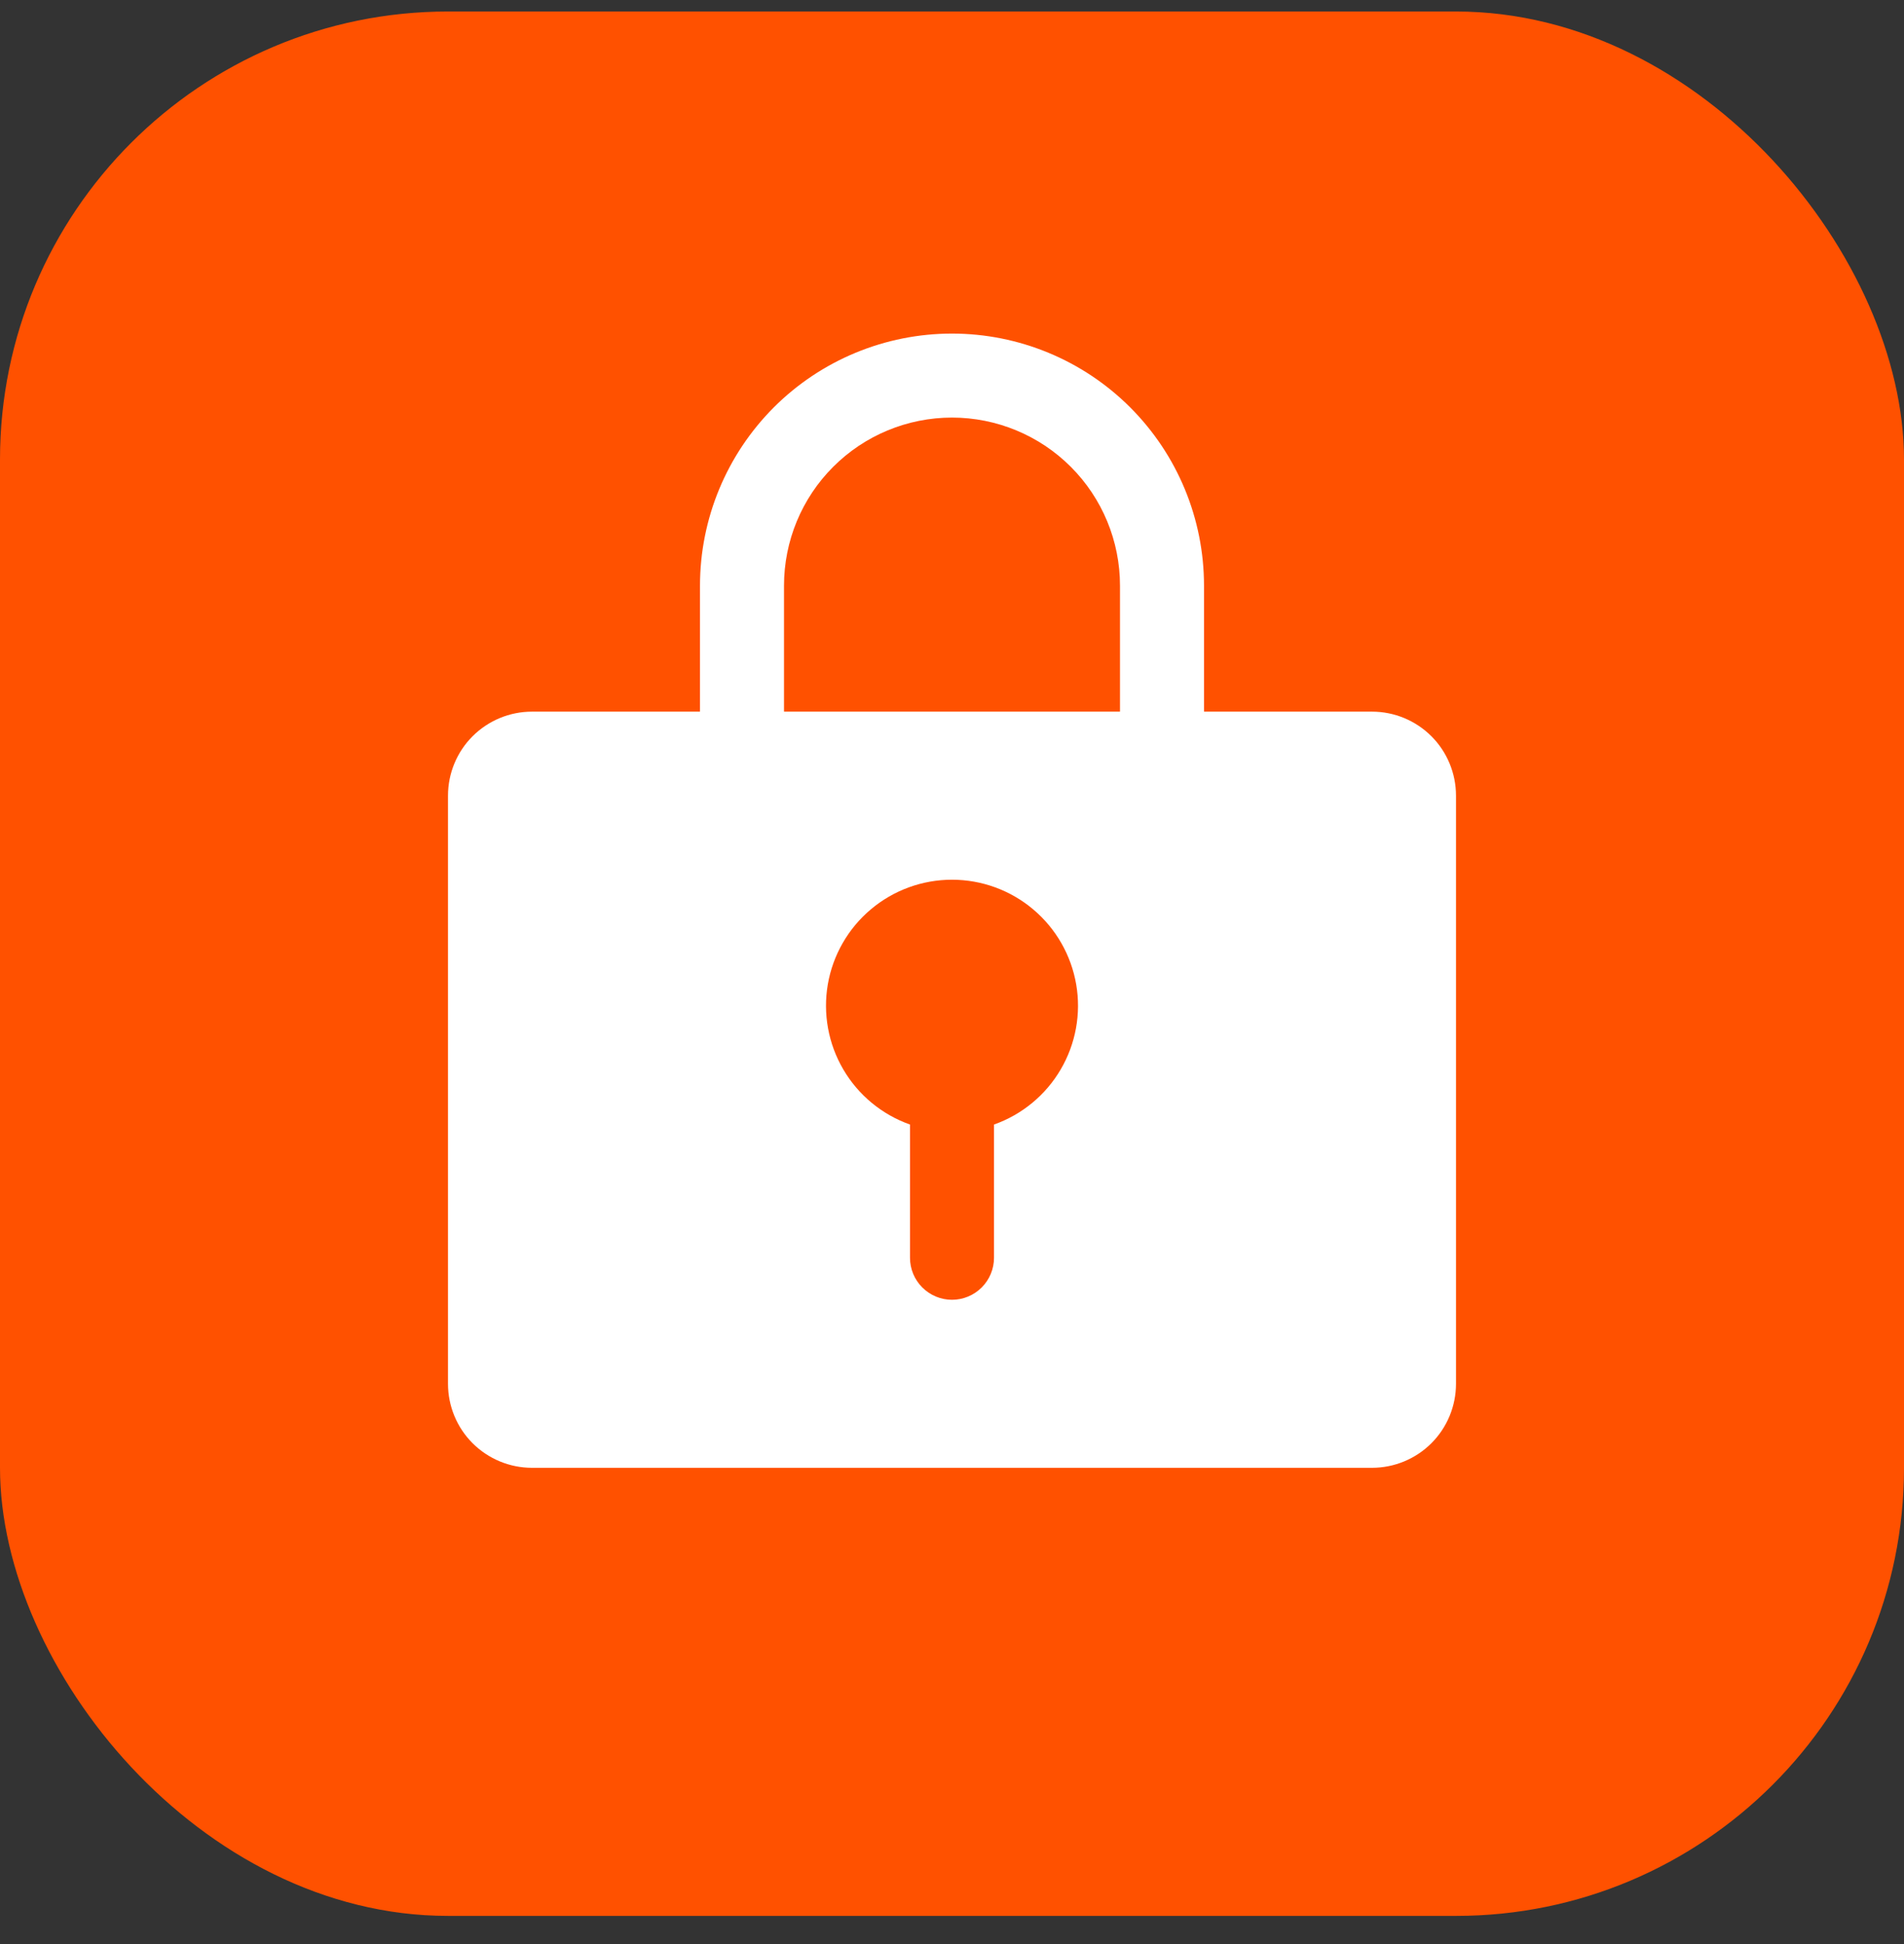
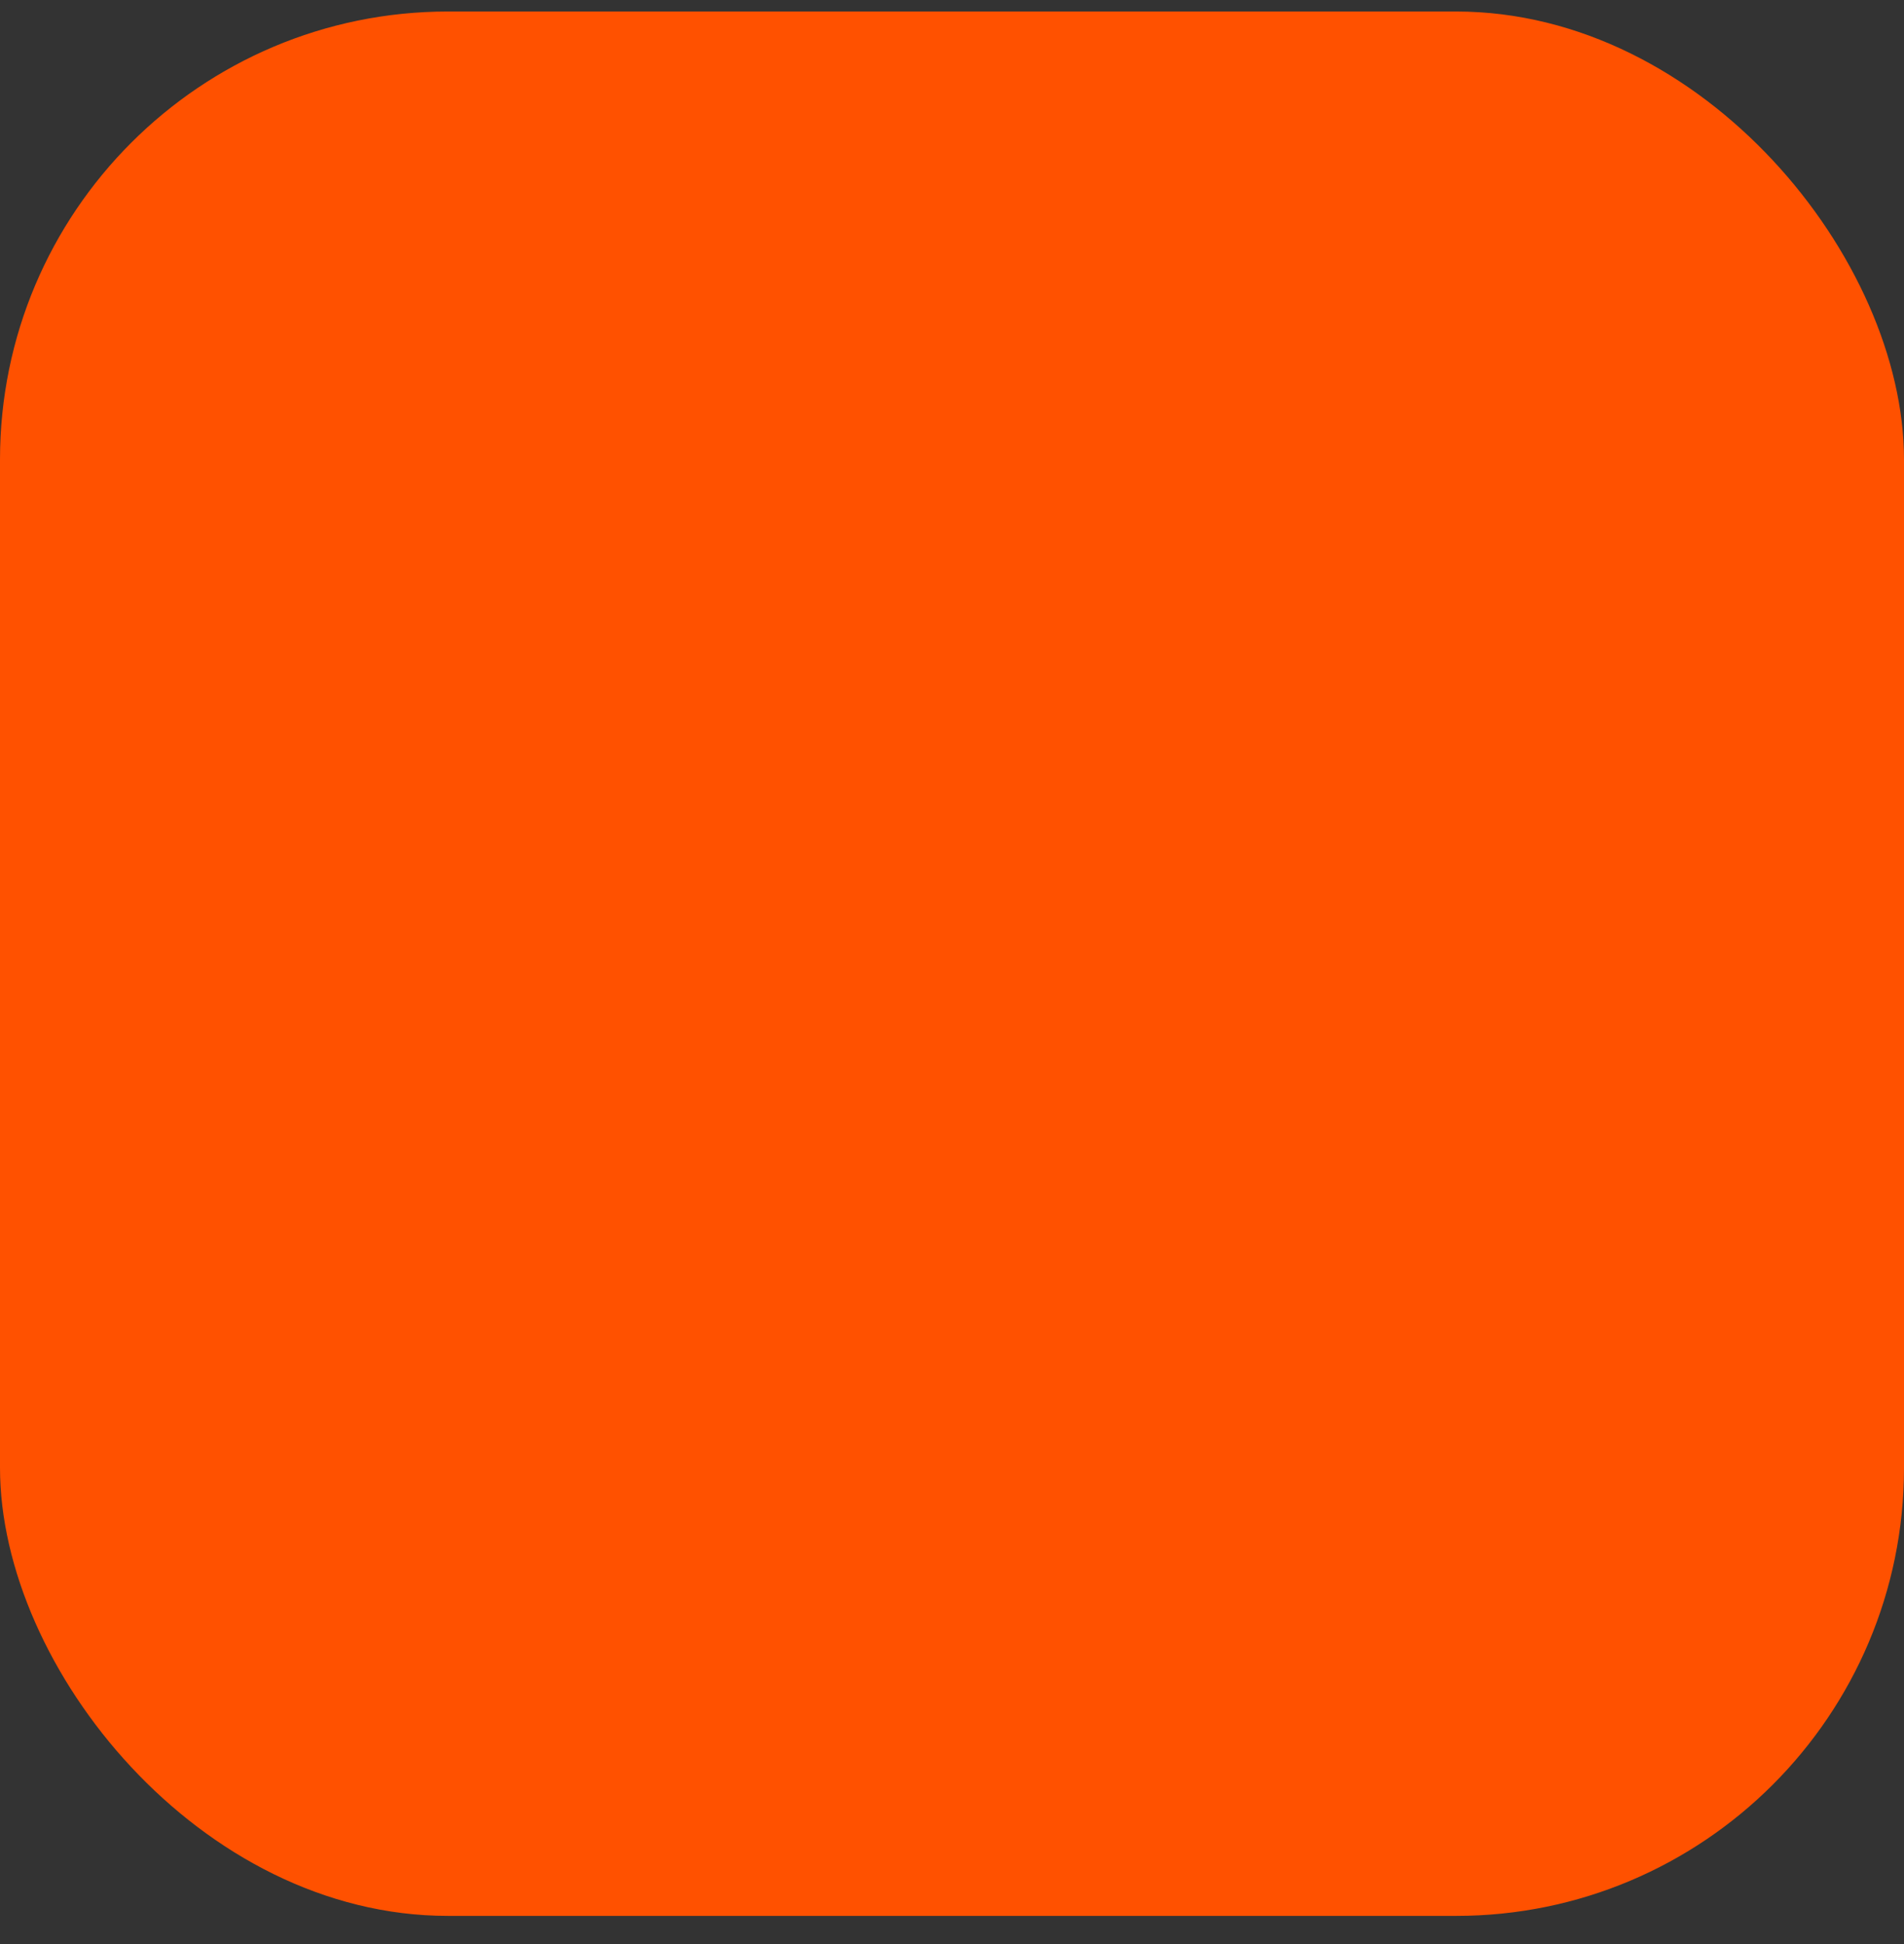
<svg xmlns="http://www.w3.org/2000/svg" width="48" height="49" viewBox="0 0 48 49" fill="none">
  <rect x="0" y="0" width="48" height="49" fill="#333333" stroke="none" />
  <rect y="0.29" width="48" height="48" rx="11.294" fill="#FF5100" />
-   <path d="M34.588 17.937H30.353V14.761C30.353 13.076 29.684 11.46 28.492 10.268C27.301 9.077 25.685 8.408 24 8.408C22.315 8.408 20.699 9.077 19.508 10.268C18.317 11.46 17.647 13.076 17.647 14.761V17.937H13.412C12.85 17.937 12.312 18.16 11.914 18.557C11.517 18.954 11.294 19.493 11.294 20.055V34.878C11.294 35.44 11.517 35.979 11.914 36.376C12.312 36.773 12.85 36.996 13.412 36.996H34.588C35.15 36.996 35.689 36.773 36.086 36.376C36.483 35.979 36.706 35.44 36.706 34.878V20.055C36.706 19.493 36.483 18.954 36.086 18.557C35.689 18.16 35.15 17.937 34.588 17.937ZM25.059 28.344V31.702C25.059 31.983 24.947 32.252 24.749 32.45C24.55 32.649 24.281 32.761 24 32.761C23.719 32.761 23.45 32.649 23.251 32.45C23.053 32.252 22.941 31.983 22.941 31.702V28.344C22.235 28.094 21.639 27.603 21.26 26.956C20.881 26.31 20.743 25.551 20.869 24.812C20.996 24.074 21.38 23.404 21.953 22.921C22.526 22.438 23.251 22.173 24 22.173C24.749 22.173 25.475 22.438 26.047 22.921C26.62 23.404 27.004 24.074 27.131 24.812C27.258 25.551 27.119 26.31 26.74 26.956C26.361 27.603 25.765 28.094 25.059 28.344ZM28.235 17.937H19.765V14.761C19.765 13.637 20.211 12.56 21.005 11.766C21.799 10.972 22.877 10.525 24 10.525C25.123 10.525 26.201 10.972 26.995 11.766C27.789 12.56 28.235 13.637 28.235 14.761V17.937Z" fill="white" />
</svg>